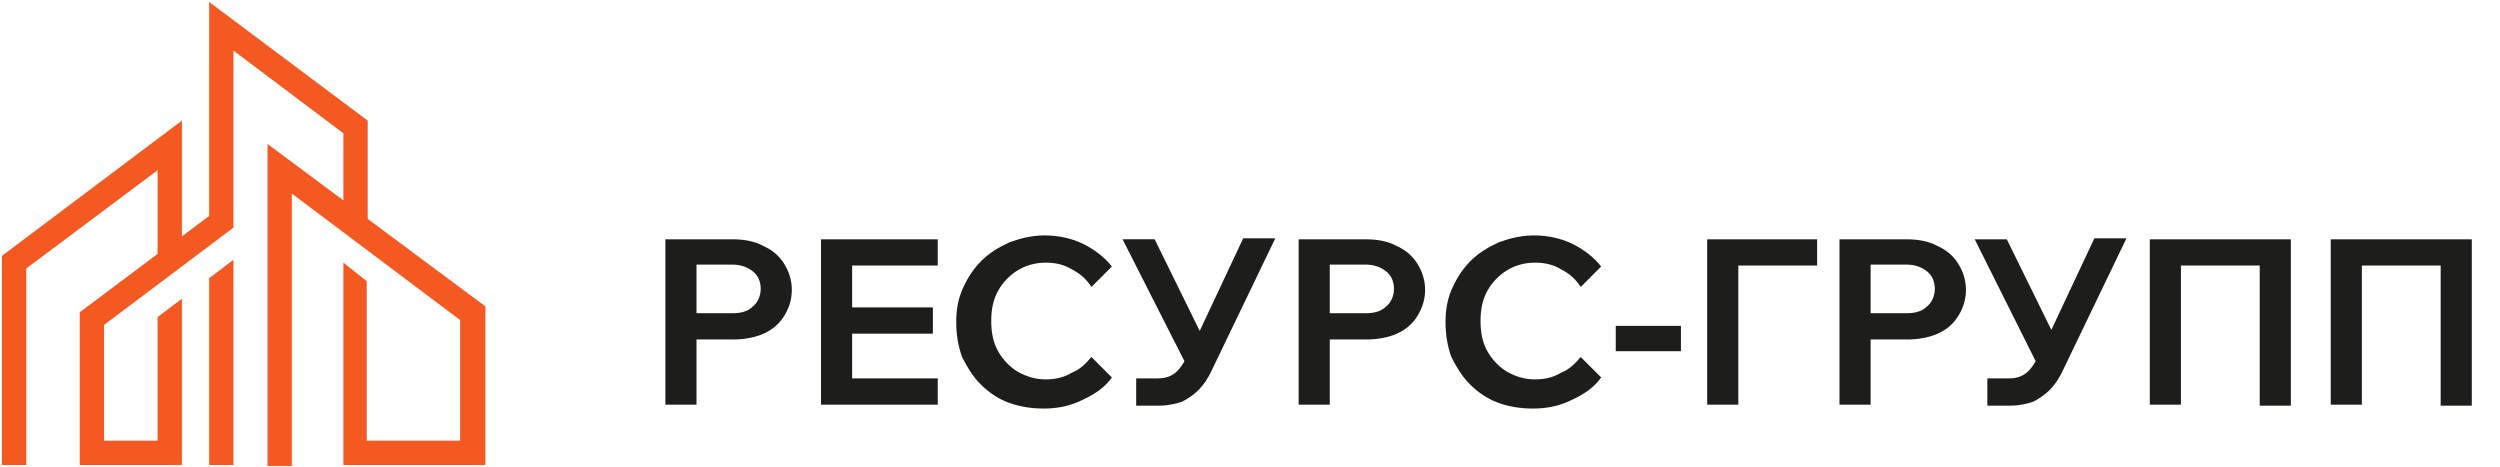
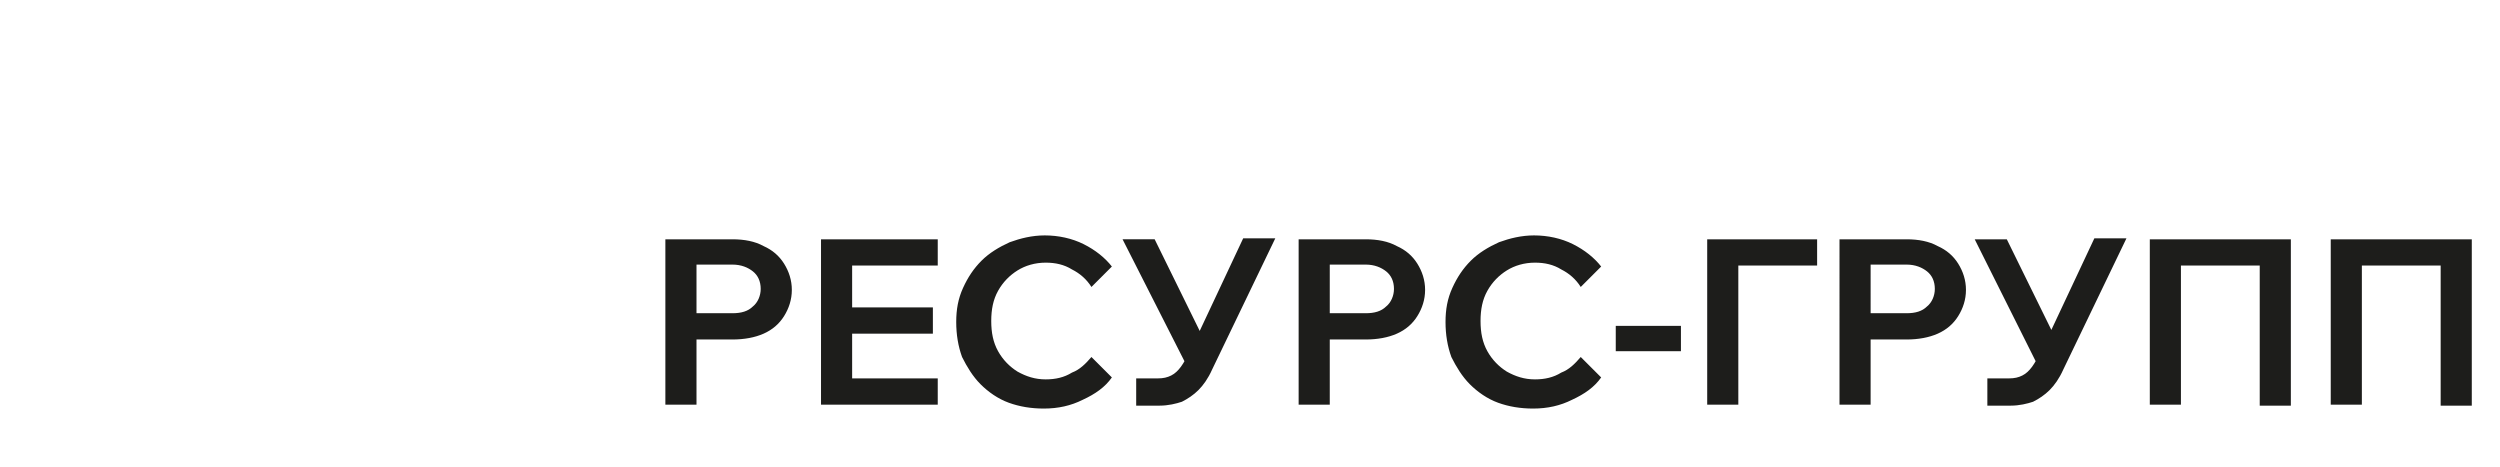
<svg xmlns="http://www.w3.org/2000/svg" xmlns:xlink="http://www.w3.org/1999/xlink" version="1.1" id="Слой_1" x="0px" y="0px" viewBox="0 0 257 48" style="enable-background:new 0 0 257 48;" xml:space="preserve">
  <style type="text/css">
	.st0{fill:#1D1D1B;}
	.st1{clip-path:url(#SVGID_00000152230327580018347020000012265869477994875824_);}
	.st2{fill:#F55922;}
</style>
  <path class="st0" d="M71.6,41.6h-3.2V24.6h6.9c1.2,0,2.3,0.2,3.2,0.7c0.9,0.4,1.6,1,2.1,1.8c0.5,0.8,0.8,1.7,0.8,2.7  s-0.3,1.9-0.8,2.7c-0.5,0.8-1.2,1.4-2.1,1.8c-0.9,0.4-2,0.6-3.2,0.6h-3.9v-2.7h3.9c0.9,0,1.6-0.2,2.1-0.7c0.5-0.4,0.8-1.1,0.8-1.8  c0-0.8-0.3-1.4-0.8-1.8c-0.5-0.4-1.2-0.7-2.1-0.7h-3.7V41.6z M96.4,41.6h-12V24.6h12v2.7h-8.8v11.6h8.8V41.6z M95.9,34.3h-8.6v-2.7  h8.6V34.3z M112.2,36.7l2.1,2.1c-0.7,1-1.7,1.7-3,2.3c-1.2,0.6-2.5,0.9-4,0.9c-1.3,0-2.5-0.2-3.6-0.6c-1.1-0.4-2.1-1.1-2.9-1.9  c-0.8-0.8-1.4-1.8-1.9-2.8c-0.4-1.1-0.6-2.3-0.6-3.6c0-1.3,0.2-2.4,0.7-3.5c0.5-1.1,1.1-2,1.9-2.8c0.8-0.8,1.8-1.4,2.9-1.9  c1.1-0.4,2.3-0.7,3.6-0.7c1.4,0,2.8,0.3,4,0.9c1.2,0.6,2.2,1.4,2.9,2.3l-2.1,2.1c-0.5-0.8-1.2-1.4-2-1.8c-0.8-0.5-1.7-0.7-2.7-0.7  c-1.1,0-2.1,0.3-2.9,0.8c-0.8,0.5-1.5,1.2-2,2.1c-0.5,0.9-0.7,1.9-0.7,3.1c0,1.2,0.2,2.2,0.7,3.1c0.5,0.9,1.2,1.6,2,2.1  c0.9,0.5,1.8,0.8,2.9,0.8c1,0,1.9-0.2,2.7-0.7C111,38,111.6,37.4,112.2,36.7z M116.8,41.6v-2.7h2.2c0.6,0,1-0.1,1.4-0.3  c0.4-0.2,0.7-0.5,1-0.9c0.3-0.4,0.6-1,1-1.7l5.4-11.5h3.3L124.6,38c-0.4,0.9-0.9,1.6-1.4,2.1c-0.5,0.5-1.1,0.9-1.7,1.2  c-0.6,0.2-1.4,0.4-2.3,0.4H116.8z M122.1,37.8l-6.7-13.2h3.3l5.8,11.8L122.1,37.8z M136.7,41.6h-3.2V24.6h6.9c1.2,0,2.3,0.2,3.2,0.7  c0.9,0.4,1.6,1,2.1,1.8c0.5,0.8,0.8,1.7,0.8,2.7s-0.3,1.9-0.8,2.7c-0.5,0.8-1.2,1.4-2.1,1.8c-0.9,0.4-2,0.6-3.2,0.6h-3.9v-2.7h3.9  c0.9,0,1.6-0.2,2.1-0.7c0.5-0.4,0.8-1.1,0.8-1.8c0-0.8-0.3-1.4-0.8-1.8c-0.5-0.4-1.2-0.7-2.1-0.7h-3.7V41.6z M162.5,36.7l2.1,2.1  c-0.7,1-1.7,1.7-3,2.3c-1.2,0.6-2.5,0.9-4,0.9c-1.3,0-2.5-0.2-3.6-0.6c-1.1-0.4-2.1-1.1-2.9-1.9c-0.8-0.8-1.4-1.8-1.9-2.8  c-0.4-1.1-0.6-2.3-0.6-3.6c0-1.3,0.2-2.4,0.7-3.5c0.5-1.1,1.1-2,1.9-2.8c0.8-0.8,1.8-1.4,2.9-1.9c1.1-0.4,2.3-0.7,3.6-0.7  c1.4,0,2.8,0.3,4,0.9c1.2,0.6,2.2,1.4,2.9,2.3l-2.1,2.1c-0.5-0.8-1.2-1.4-2-1.8c-0.8-0.5-1.7-0.7-2.7-0.7c-1.1,0-2.1,0.3-2.9,0.8  c-0.8,0.5-1.5,1.2-2,2.1c-0.5,0.9-0.7,1.9-0.7,3.1c0,1.2,0.2,2.2,0.7,3.1c0.5,0.9,1.2,1.6,2,2.1c0.9,0.5,1.8,0.8,2.9,0.8  c1,0,1.9-0.2,2.7-0.7C161.3,38,161.9,37.4,162.5,36.7z M172.8,36.1h-6.7v-2.6h6.7V36.1z M175.5,41.6V24.6h11.3v2.7h-9.8l1.7-2v16.3  H175.5z M192.3,41.6h-3.2V24.6h6.9c1.2,0,2.3,0.2,3.2,0.7c0.9,0.4,1.6,1,2.1,1.8c0.5,0.8,0.8,1.7,0.8,2.7s-0.3,1.9-0.8,2.7  c-0.5,0.8-1.2,1.4-2.1,1.8c-0.9,0.4-2,0.6-3.2,0.6h-3.9v-2.7h3.9c0.9,0,1.6-0.2,2.1-0.7c0.5-0.4,0.8-1.1,0.8-1.8  c0-0.8-0.3-1.4-0.8-1.8c-0.5-0.4-1.2-0.7-2.1-0.7h-3.7V41.6z M204.3,41.6v-2.7h2.2c0.6,0,1-0.1,1.4-0.3c0.4-0.2,0.7-0.5,1-0.9  c0.3-0.4,0.6-1,1-1.7l5.4-11.5h3.3L212.1,38c-0.4,0.9-0.9,1.6-1.4,2.1c-0.5,0.5-1.1,0.9-1.7,1.2c-0.6,0.2-1.4,0.4-2.3,0.4H204.3z   M209.6,37.8L203,24.6h3.3l5.8,11.8L209.6,37.8z M221,41.6V24.6h14.5v17.1h-3.2V25.3l1.6,2h-11.4l1.7-2v16.3H221z M239.6,41.6V24.6  h14.5v17.1h-3.2V25.3l1.6,2h-11.4l1.7-2v16.3H239.6z" />
  <g>
    <defs>
      <rect id="SVGID_1_" x="0.2" y="0.2" width="49.7" height="47.7" />
    </defs>
    <clipPath id="SVGID_00000102535310178852674840000017435714136523700395_">
      <use xlink:href="#SVGID_1_" style="overflow:visible;" />
    </clipPath>
    <g style="clip-path:url(#SVGID_00000102535310178852674840000017435714136523700395_);">
-       <path class="st2" d="M21.5,28.6l2.5-1.9v21.1h-2.5V28.6z M37.8,22.5V12.4L21.5,0.2v22l-2.8,2.1V12.4L0.2,26.3v21.5h2.5V27.6    l13.5-10.1v8.6l-8,6v15.7h10.5V30.7l-2.5,1.9v12.7h-5.5V33.4l13.3-10V5.2l11.3,8.5v6.9l-7.8-5.8v33.1H30v-28l17.3,13v12.4h-9.6    V28.9L35.3,27v20.8h14.6V31.5L37.8,22.5L37.8,22.5z" />
-     </g>
+       </g>
  </g>
</svg>